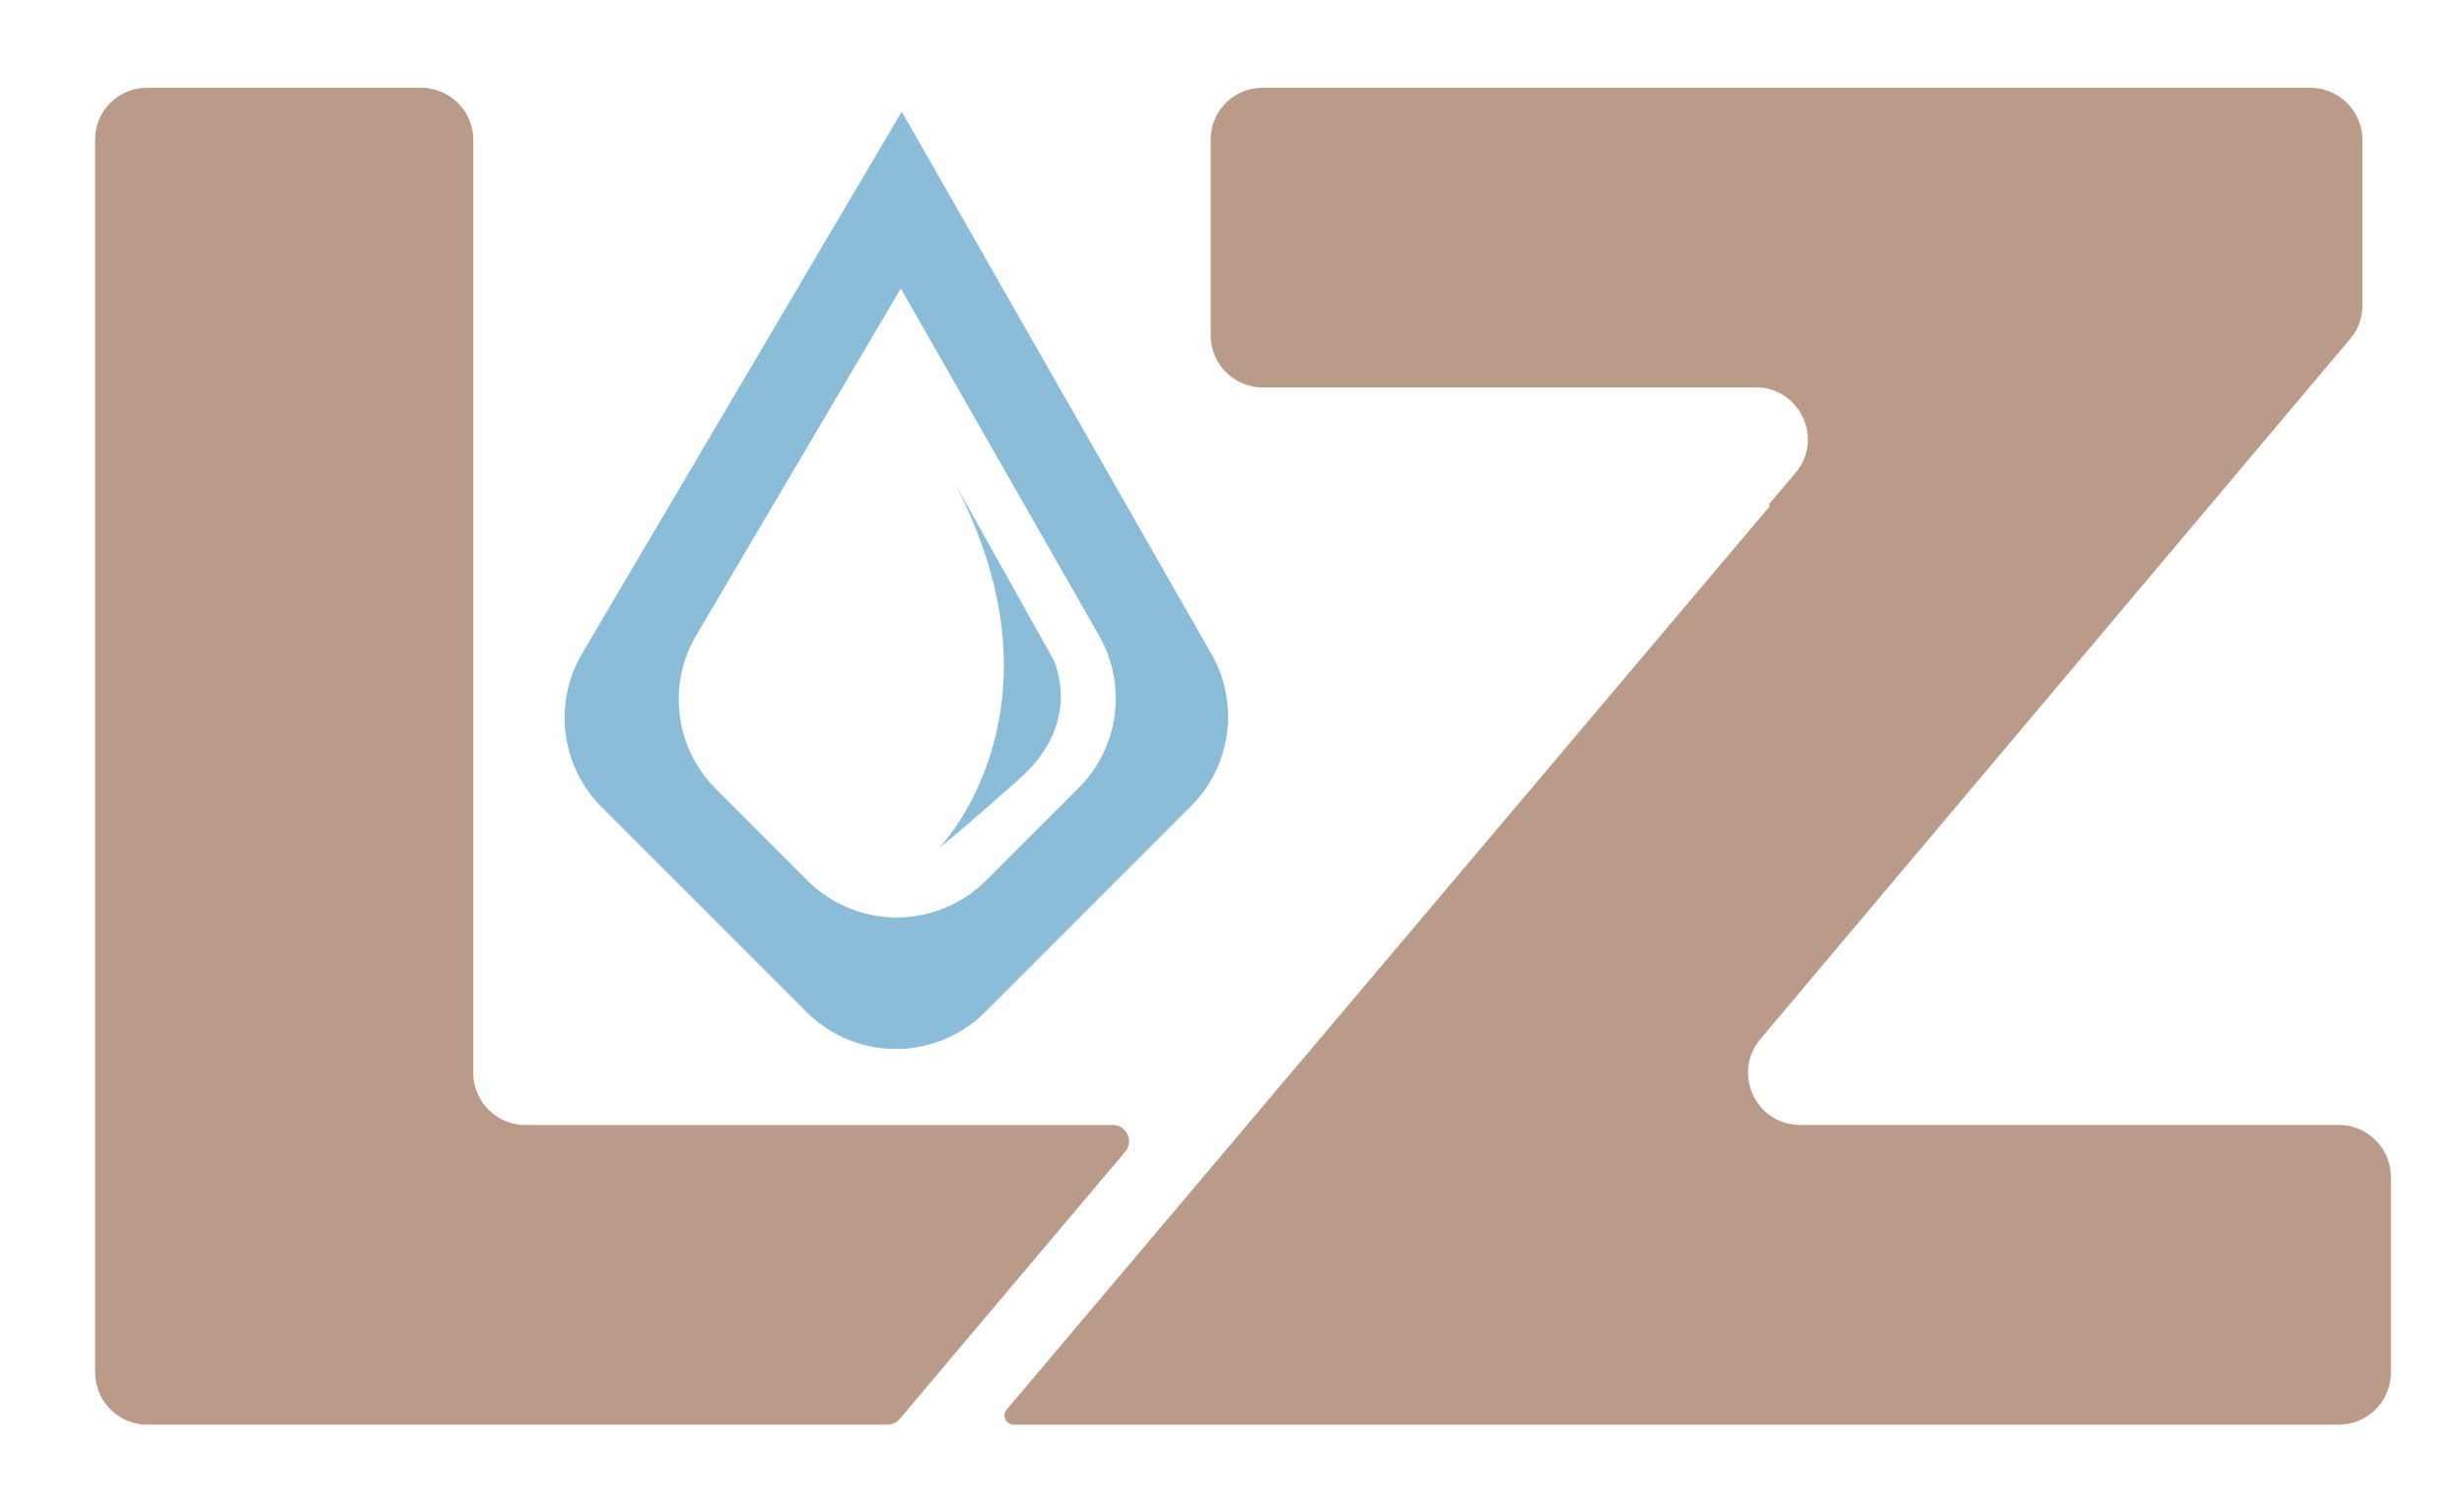
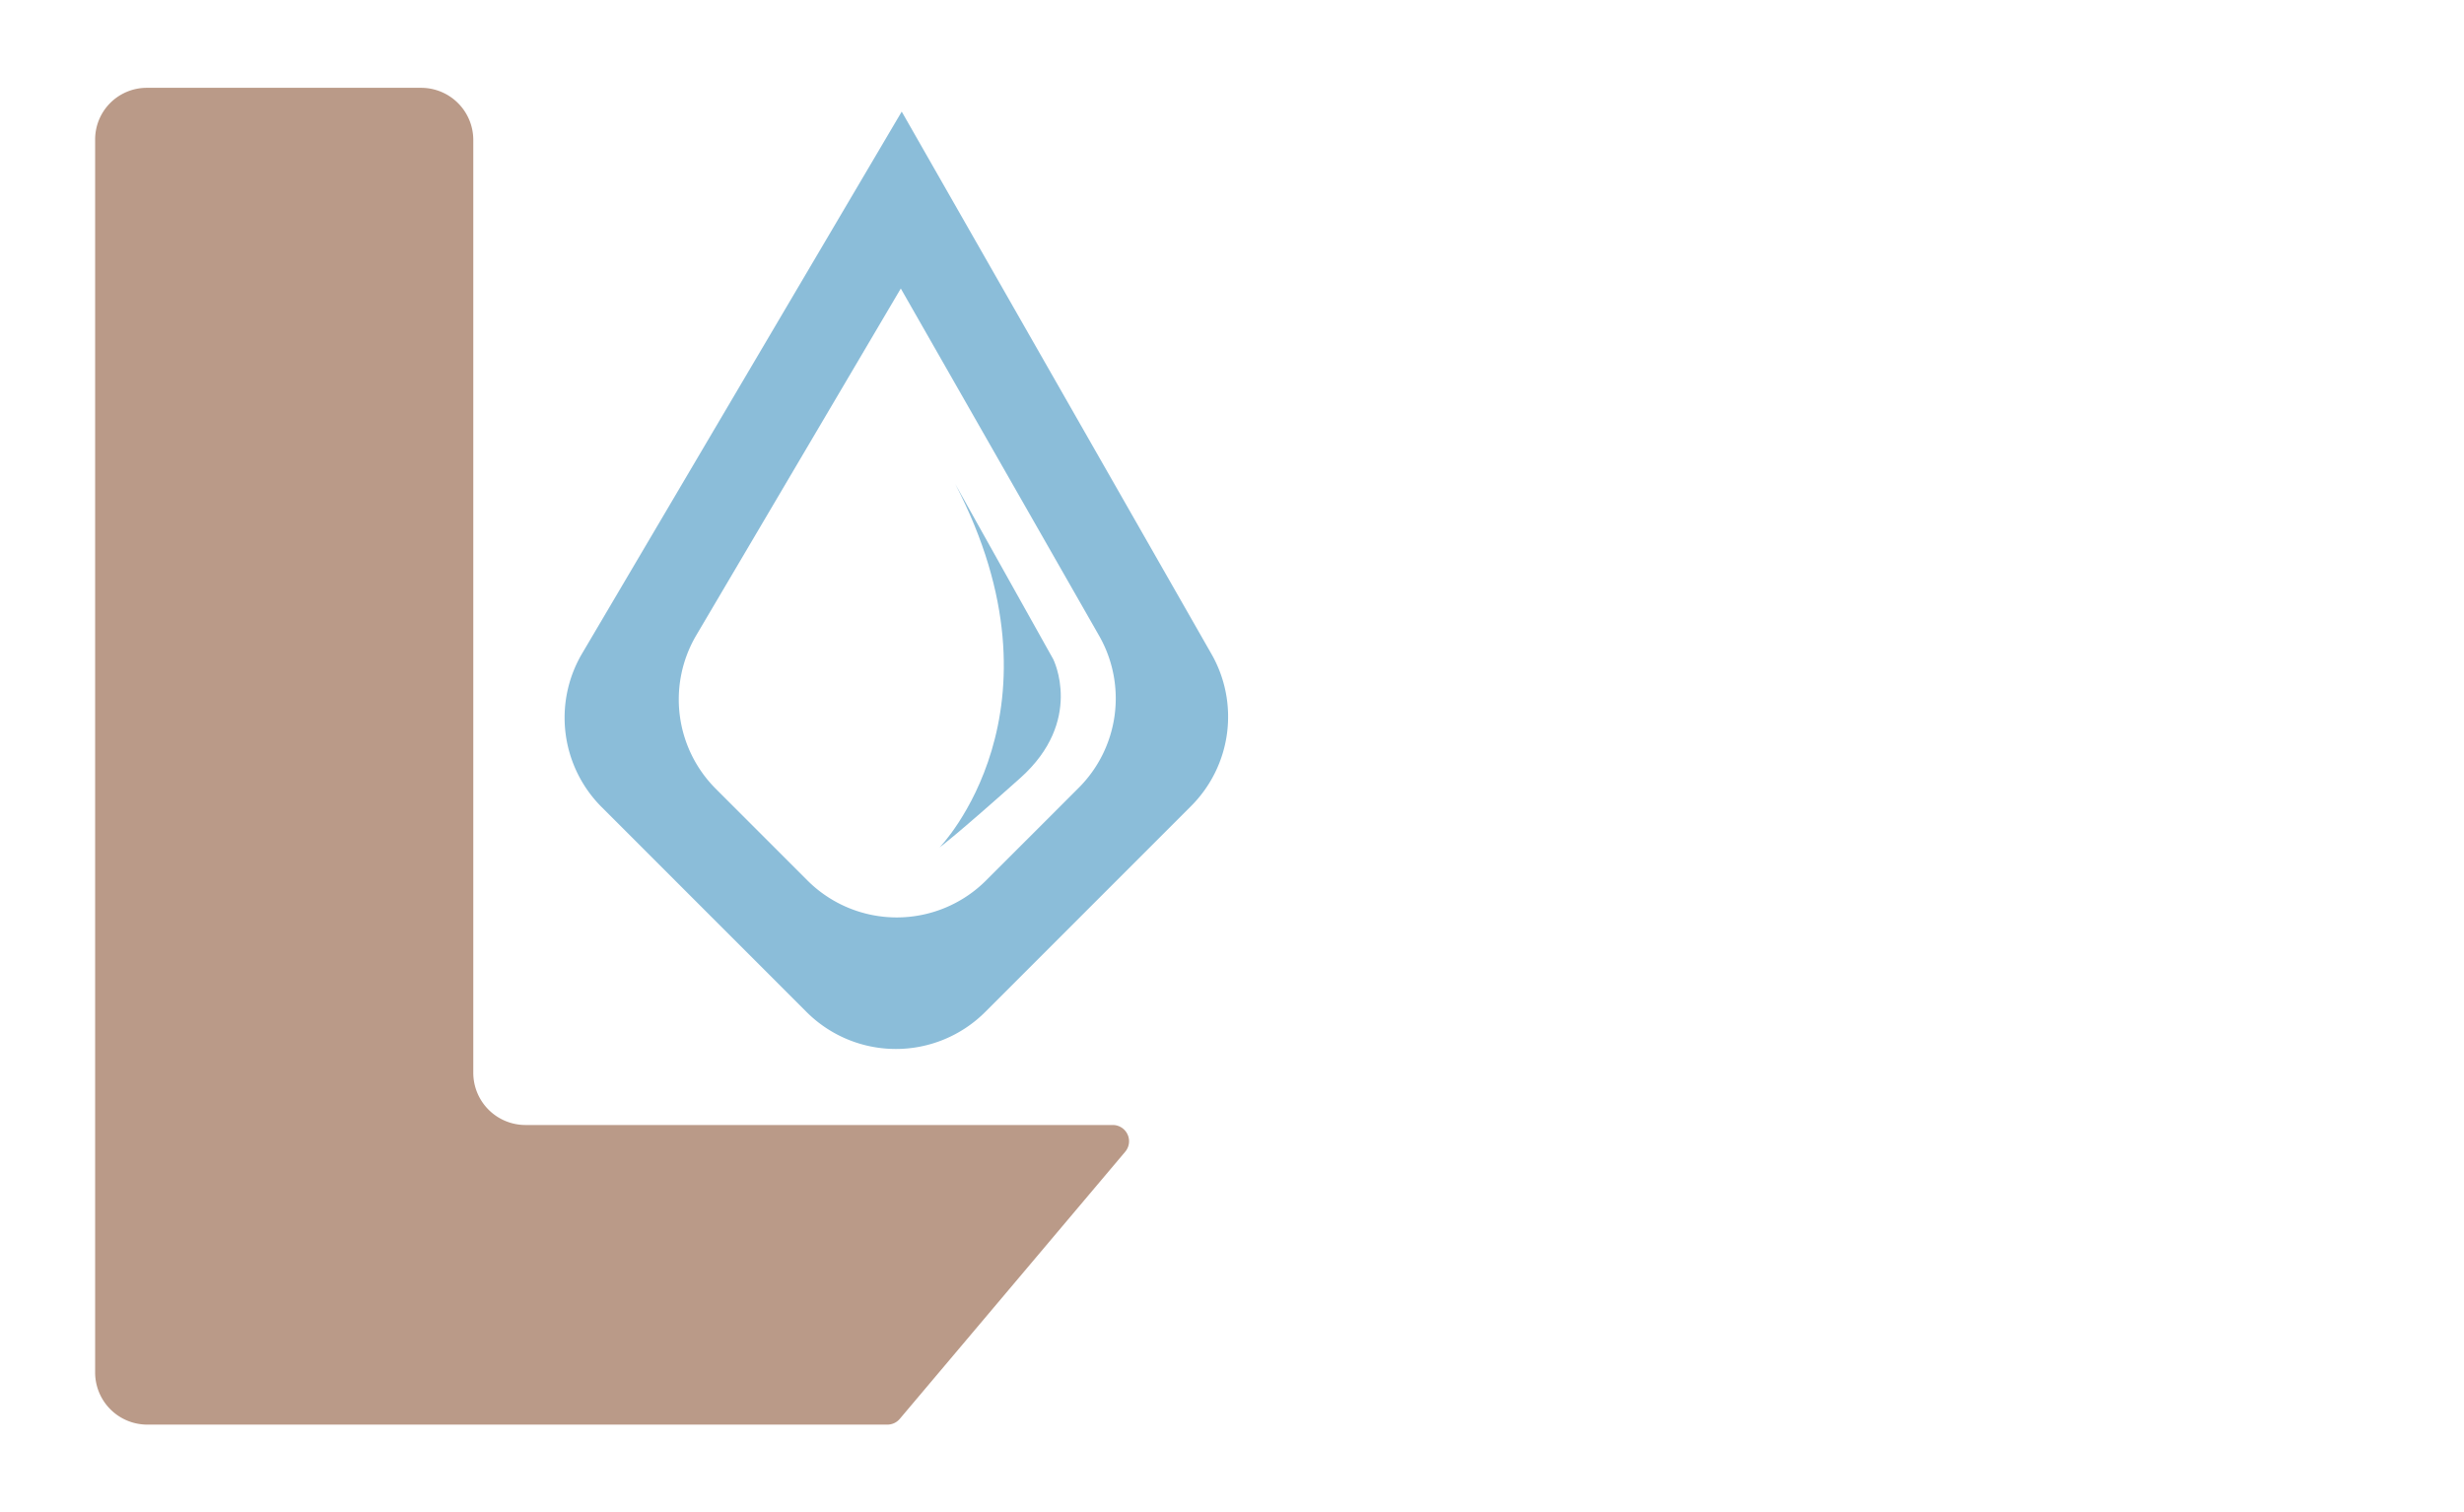
<svg xmlns="http://www.w3.org/2000/svg" id="Layer_1" data-name="Layer 1" viewBox="0 0 1346.82 826.67">
  <defs>
    <style>.cls-1{fill:#ba9a88;}.cls-2{fill:#8bbdd9;}</style>
  </defs>
  <path class="cls-1" d="M615.05,629.49l-123.22,146a8.87,8.87,0,0,1-6.78,3.16H80.47A28.52,28.52,0,0,1,52,750.15V76.23A28.23,28.23,0,0,1,80.18,48h150a28.52,28.52,0,0,1,28.52,28.52V586.37a28.55,28.55,0,0,0,28.52,28.52H608.26A8.88,8.88,0,0,1,615.05,629.49Z" />
-   <path class="cls-1" d="M1306.87,643.41V750.14a28.52,28.52,0,0,1-28.52,28.53H554.05a5,5,0,0,1-3.82-8.23l417.33-494-.88-.59,14.7-17.34c15.64-18.45,2.52-46.75-21.66-46.75H690.29a28.52,28.52,0,0,1-28.52-28.52v-107A28.23,28.23,0,0,1,690,48h572.77a28.52,28.52,0,0,1,28.52,28.52v90.56a28,28,0,0,1-6.76,18.23L962.27,567.85c-15.59,18.52-2.65,47,21.76,47h294.32A28.52,28.52,0,0,1,1306.87,643.41Z" />
  <path class="cls-2" d="M492.88,61,318.19,357.16a69.08,69.08,0,0,0,10.65,83.94l112,112a69.07,69.07,0,0,0,97.69,0L651.06,440.56a69.07,69.07,0,0,0,11.13-83.1ZM380.6,347.19l111.78-189.5q54.2,94.89,108.4,189.79a69.08,69.08,0,0,1-11.14,83.1L539,481.2a69.07,69.07,0,0,1-97.69,0l-50.07-50.08A69.07,69.07,0,0,1,380.6,347.19Z" />
-   <path class="cls-2" d="M522.08,264.45l53.59,95.8s17.07,33.67-18,65-44.1,37.94-44.1,37.94S586.57,388.23,522.08,264.45Z" />
+   <path class="cls-2" d="M522.08,264.45l53.59,95.8s17.07,33.67-18,65-44.1,37.94-44.1,37.94S586.57,388.23,522.08,264.45" />
</svg>